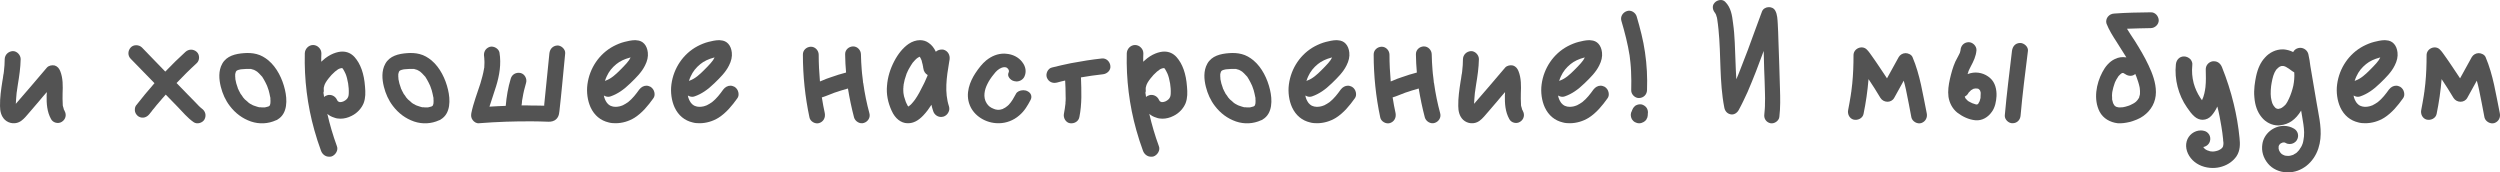
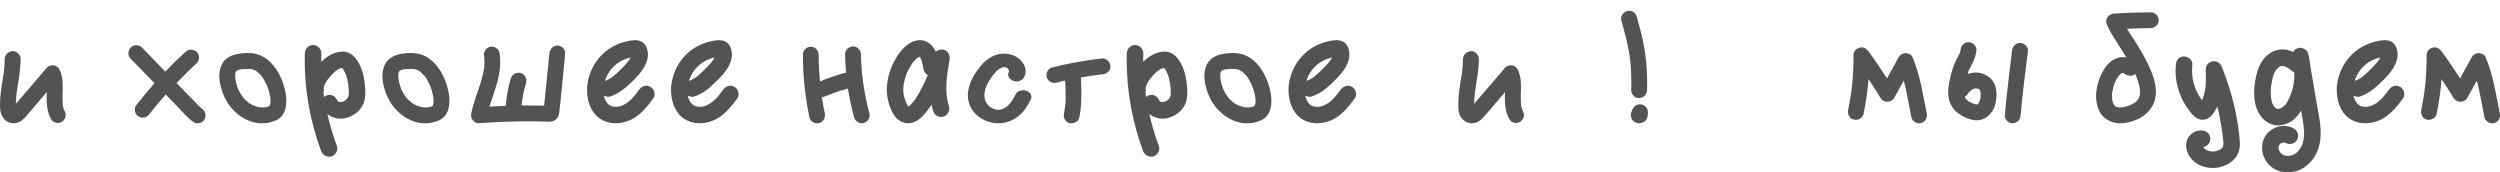
<svg xmlns="http://www.w3.org/2000/svg" viewBox="0 0 207.742 14.322" fill="none">
  <path d="M5.37 9.226C5.552 9.551 5.448 9.928 5.136 10.123C4.837 10.318 4.395 10.201 4.239 9.889C3.901 9.278 3.862 8.602 3.875 7.913C3.888 7.835 3.888 7.744 3.888 7.653C3.667 7.913 3.433 8.173 3.212 8.446C2.978 8.719 2.744 8.992 2.51 9.265C2.263 9.538 2.042 9.85 1.743 10.058C1.327 10.344 0.768 10.292 0.404 9.954C0.092 9.655 0.001 9.226 0.001 8.81C-0.012 8.121 0.092 7.432 0.196 6.756C0.222 6.587 0.261 6.418 0.274 6.249C0.287 6.184 0.3 6.119 0.313 6.054C0.3 6.093 0.3 6.119 0.313 6.028C0.313 6.002 0.326 5.963 0.326 5.924C0.365 5.586 0.391 5.248 0.391 4.91C0.404 4.546 0.69 4.273 1.054 4.247C1.405 4.234 1.717 4.572 1.717 4.91C1.704 5.625 1.6 6.327 1.483 7.029C1.457 7.172 1.444 7.315 1.418 7.471C1.418 7.497 1.405 7.536 1.405 7.575C1.405 7.601 1.392 7.627 1.392 7.64C1.392 7.666 1.392 7.705 1.379 7.744C1.353 8.043 1.327 8.329 1.314 8.628C2.185 7.627 3.043 6.626 3.901 5.612C4.057 5.443 4.33 5.391 4.551 5.443C4.785 5.521 4.915 5.69 5.006 5.911C5.24 6.496 5.227 7.146 5.201 7.77C5.201 8.069 5.188 8.368 5.214 8.667C5.214 8.68 5.214 8.706 5.214 8.732C5.214 8.745 5.214 8.745 5.214 8.745C5.227 8.81 5.24 8.875 5.266 8.94C5.279 9.005 5.305 9.07 5.318 9.135C5.331 9.135 5.331 9.135 5.331 9.135C5.344 9.174 5.357 9.2 5.37 9.226Z" fill="#535353" />
  <path d="M16.763 9.018C17.062 9.226 17.166 9.577 16.997 9.915C16.841 10.214 16.373 10.357 16.087 10.149C15.58 9.798 15.177 9.304 14.748 8.862C14.423 8.537 14.098 8.199 13.773 7.861C13.591 8.069 13.409 8.264 13.24 8.472C13.084 8.641 12.941 8.823 12.798 9.005C12.72 9.083 12.655 9.174 12.59 9.265C12.551 9.304 12.512 9.356 12.473 9.408C12.46 9.421 12.447 9.434 12.434 9.46C12.213 9.746 11.875 9.876 11.537 9.694C11.394 9.616 11.264 9.447 11.225 9.291C11.186 9.148 11.199 8.914 11.29 8.784C11.784 8.147 12.304 7.523 12.837 6.912C12.187 6.236 11.524 5.56 10.861 4.884C10.601 4.624 10.614 4.221 10.861 3.948C11.095 3.688 11.55 3.701 11.797 3.948C12.447 4.611 13.084 5.274 13.734 5.95C14.28 5.378 14.839 4.832 15.411 4.312C15.684 4.065 16.074 4.065 16.347 4.312C16.607 4.546 16.607 5.014 16.347 5.248C15.762 5.781 15.216 6.327 14.67 6.899C14.982 7.211 15.281 7.523 15.593 7.848C15.814 8.069 16.022 8.29 16.243 8.511C16.334 8.602 16.438 8.706 16.529 8.81C16.581 8.849 16.633 8.901 16.685 8.953C16.698 8.966 16.724 8.992 16.75 9.005C16.75 9.005 16.75 9.005 16.763 9.018Z" fill="#535353" />
  <path d="M22.469 8.55C22.43 8.68 22.456 8.615 22.469 8.55V8.55ZM20.207 8.095C20.207 8.095 20.207 8.082 20.194 8.082C20.207 8.082 20.207 8.095 20.207 8.108C20.207 8.095 20.207 8.095 20.207 8.095ZM23.678 7.458C23.873 8.277 23.912 9.434 23.067 9.928C23.054 9.941 23.028 9.954 23.015 9.967C22.989 9.98 22.963 9.98 22.937 9.993C22.287 10.292 21.546 10.331 20.857 10.097C20.142 9.85 19.557 9.408 19.102 8.81C18.738 8.342 18.491 7.783 18.348 7.211C18.192 6.587 18.14 5.885 18.465 5.3C18.829 4.637 19.57 4.468 20.272 4.416C20.623 4.39 20.987 4.403 21.325 4.494C21.689 4.585 22.014 4.78 22.3 5.014C23.015 5.612 23.47 6.561 23.678 7.458ZM21.104 5.794C21.091 5.794 21.078 5.781 21.065 5.781C21.065 5.781 21.091 5.794 21.104 5.794ZM19.609 5.937C19.596 5.95 19.596 5.95 19.596 5.95C19.609 5.95 19.609 5.95 19.609 5.937ZM22.456 8.641C22.469 8.602 22.469 8.563 22.482 8.524C22.482 8.524 22.469 8.537 22.469 8.55C22.469 8.537 22.469 8.537 22.469 8.524C22.482 8.433 22.482 8.342 22.469 8.264C22.469 8.212 22.469 8.16 22.469 8.121C22.456 8.108 22.456 8.095 22.456 8.082C22.417 7.887 22.378 7.692 22.326 7.51C22.287 7.406 22.261 7.315 22.222 7.211C22.209 7.172 22.196 7.146 22.183 7.107C22.183 7.094 22.17 7.094 22.17 7.081C22.092 6.912 22.014 6.756 21.923 6.6C21.871 6.522 21.819 6.444 21.78 6.366C21.767 6.366 21.741 6.327 21.728 6.314C21.728 6.301 21.715 6.301 21.715 6.301C21.65 6.223 21.585 6.158 21.52 6.093C21.468 6.041 21.429 6.015 21.39 5.976C21.377 5.963 21.377 5.963 21.377 5.963C21.364 5.95 21.338 5.937 21.338 5.937C21.273 5.898 21.221 5.859 21.156 5.833C21.156 5.833 21.143 5.82 21.117 5.807C21.117 5.807 21.117 5.807 21.104 5.807C21.052 5.781 20.987 5.768 20.922 5.755C20.909 5.742 20.883 5.742 20.87 5.729C20.857 5.729 20.857 5.729 20.857 5.729C20.597 5.716 20.337 5.729 20.077 5.755C20.077 5.755 20.077 5.755 20.064 5.755C20.038 5.755 20.012 5.768 19.973 5.768C19.921 5.781 19.869 5.794 19.817 5.807C19.791 5.82 19.765 5.82 19.752 5.833C19.726 5.846 19.7 5.846 19.687 5.859C19.674 5.872 19.674 5.872 19.661 5.885C19.661 5.885 19.648 5.898 19.635 5.911C19.635 5.924 19.622 5.924 19.622 5.924C19.622 5.937 19.609 5.963 19.596 5.976C19.596 5.989 19.583 6.002 19.583 6.015C19.57 6.054 19.557 6.106 19.544 6.158C19.544 6.171 19.544 6.197 19.544 6.223C19.544 6.275 19.544 6.327 19.544 6.379C19.544 6.431 19.57 6.522 19.557 6.561C19.557 6.574 19.557 6.574 19.557 6.574C19.596 6.821 19.661 7.055 19.752 7.289C19.765 7.315 19.765 7.341 19.778 7.38C19.791 7.393 19.791 7.406 19.804 7.419C19.817 7.445 19.83 7.484 19.843 7.51C19.895 7.614 19.947 7.705 19.999 7.809C20.025 7.835 20.155 8.004 20.194 8.082C20.142 8.03 20.181 8.056 20.194 8.082C20.194 8.095 20.207 8.095 20.207 8.095C20.207 8.108 20.207 8.108 20.207 8.108C20.22 8.121 20.246 8.134 20.259 8.16C20.285 8.199 20.324 8.225 20.35 8.264C20.376 8.29 20.61 8.472 20.636 8.511C20.649 8.524 20.662 8.537 20.675 8.55C20.727 8.576 20.766 8.602 20.818 8.641C20.87 8.667 20.935 8.706 20.987 8.732C21 8.732 21.039 8.758 21.078 8.771C21.104 8.784 21.169 8.81 21.195 8.81C21.247 8.836 21.299 8.849 21.351 8.862C21.416 8.888 21.481 8.901 21.533 8.914C21.546 8.914 21.572 8.914 21.585 8.914C21.624 8.901 21.728 8.927 21.767 8.927C21.819 8.927 21.858 8.927 21.91 8.927C21.936 8.927 21.975 8.927 22.001 8.927C22.053 8.914 22.105 8.901 22.157 8.888C22.196 8.875 22.248 8.862 22.3 8.849C22.313 8.836 22.339 8.823 22.352 8.823C22.352 8.823 22.365 8.81 22.378 8.797C22.391 8.797 22.391 8.797 22.404 8.784C22.404 8.771 22.417 8.758 22.43 8.732C22.443 8.706 22.443 8.667 22.456 8.641Z" fill="#535353" />
  <path d="M30.333 7.211C30.372 7.666 30.385 8.134 30.216 8.576C30.034 9.018 29.67 9.408 29.215 9.629C28.916 9.785 28.591 9.863 28.292 9.863C28.11 9.863 27.928 9.837 27.772 9.772C27.551 9.707 27.356 9.603 27.2 9.46C27.408 10.357 27.668 11.254 27.993 12.138C28.058 12.294 28.045 12.476 27.954 12.645C27.863 12.814 27.707 12.957 27.525 13.009C27.46 13.022 27.408 13.022 27.343 13.022C27.057 13.022 26.797 12.84 26.68 12.541C26.472 11.969 26.277 11.384 26.121 10.812C25.536 8.732 25.276 6.587 25.328 4.429C25.341 4.052 25.653 3.74 26.017 3.74C26.199 3.74 26.381 3.818 26.511 3.961C26.641 4.091 26.706 4.26 26.706 4.442C26.693 4.676 26.693 4.897 26.693 5.131C26.732 5.092 26.771 5.053 26.81 5.027C27.395 4.481 28.045 4.286 28.448 4.286C28.851 4.286 29.189 4.442 29.462 4.741C29.956 5.3 30.255 6.106 30.333 7.211ZM28.981 7.757C28.994 7.497 28.968 7.172 28.929 6.938C28.877 6.626 28.799 6.327 28.721 6.145C28.669 6.028 28.604 5.898 28.526 5.768C28.5 5.742 28.487 5.716 28.474 5.69C28.461 5.69 28.461 5.69 28.461 5.69C28.461 5.677 28.448 5.677 28.448 5.664H28.422C28.396 5.664 28.37 5.664 28.344 5.664C28.214 5.703 28.188 5.703 28.097 5.755C27.98 5.833 27.928 5.872 27.837 5.95C27.746 6.028 27.655 6.119 27.551 6.223C27.369 6.431 27.213 6.613 27.07 6.847C27.005 6.964 26.966 7.042 26.94 7.146C26.927 7.185 26.914 7.237 26.914 7.263C26.901 7.276 26.901 7.289 26.901 7.315C26.901 7.328 26.901 7.341 26.901 7.354C26.901 7.367 26.914 7.38 26.901 7.406C26.914 7.51 26.914 7.614 26.875 7.705C26.901 7.822 26.914 7.939 26.927 8.056C27.005 7.991 27.096 7.939 27.2 7.913C27.265 7.887 27.317 7.887 27.382 7.887C27.642 7.887 27.889 8.043 28.006 8.303C28.032 8.329 28.032 8.355 28.045 8.368C28.045 8.381 28.045 8.381 28.045 8.381C28.058 8.381 28.071 8.394 28.071 8.407C28.084 8.407 28.084 8.407 28.084 8.42C28.097 8.42 28.097 8.42 28.11 8.433C28.123 8.433 28.136 8.446 28.162 8.459C28.188 8.472 28.214 8.472 28.24 8.485C28.253 8.485 28.253 8.485 28.253 8.485H28.266C28.461 8.485 28.656 8.394 28.812 8.238C28.916 8.134 28.981 7.978 28.981 7.757Z" fill="#535353" />
  <path d="M36.021 8.55C35.982 8.68 36.008 8.615 36.021 8.55V8.55ZM33.759 8.095C33.759 8.095 33.759 8.082 33.746 8.082C33.759 8.082 33.759 8.095 33.759 8.108C33.759 8.095 33.759 8.095 33.759 8.095ZM37.23 7.458C37.425 8.277 37.464 9.434 36.619 9.928C36.606 9.941 36.58 9.954 36.567 9.967C36.541 9.98 36.515 9.98 36.489 9.993C35.839 10.292 35.098 10.331 34.409 10.097C33.694 9.85 33.109 9.408 32.654 8.81C32.29 8.342 32.043 7.783 31.9 7.211C31.744 6.587 31.692 5.885 32.017 5.3C32.381 4.637 33.122 4.468 33.824 4.416C34.175 4.39 34.539 4.403 34.877 4.494C35.241 4.585 35.566 4.78 35.852 5.014C36.567 5.612 37.022 6.561 37.23 7.458ZM34.656 5.794C34.643 5.794 34.63 5.781 34.617 5.781C34.617 5.781 34.643 5.794 34.656 5.794ZM33.161 5.937C33.148 5.95 33.148 5.95 33.148 5.95C33.161 5.95 33.161 5.95 33.161 5.937ZM36.008 8.641C36.021 8.602 36.021 8.563 36.034 8.524C36.034 8.524 36.021 8.537 36.021 8.55C36.021 8.537 36.021 8.537 36.021 8.524C36.034 8.433 36.034 8.342 36.021 8.264C36.021 8.212 36.021 8.16 36.021 8.121C36.008 8.108 36.008 8.095 36.008 8.082C35.969 7.887 35.93 7.692 35.878 7.51C35.839 7.406 35.813 7.315 35.774 7.211C35.761 7.172 35.748 7.146 35.735 7.107C35.735 7.094 35.722 7.094 35.722 7.081C35.644 6.912 35.566 6.756 35.475 6.6C35.423 6.522 35.371 6.444 35.332 6.366C35.319 6.366 35.293 6.327 35.28 6.314C35.28 6.301 35.267 6.301 35.267 6.301C35.202 6.223 35.137 6.158 35.072 6.093C35.02 6.041 34.981 6.015 34.942 5.976C34.929 5.963 34.929 5.963 34.929 5.963C34.916 5.95 34.89 5.937 34.89 5.937C34.825 5.898 34.773 5.859 34.708 5.833C34.708 5.833 34.695 5.82 34.669 5.807C34.669 5.807 34.669 5.807 34.656 5.807C34.604 5.781 34.539 5.768 34.474 5.755C34.461 5.742 34.435 5.742 34.422 5.729C34.409 5.729 34.409 5.729 34.409 5.729C34.149 5.716 33.889 5.729 33.629 5.755C33.629 5.755 33.629 5.755 33.616 5.755C33.59 5.755 33.564 5.768 33.525 5.768C33.473 5.781 33.421 5.794 33.369 5.807C33.343 5.82 33.317 5.82 33.304 5.833C33.278 5.846 33.252 5.846 33.239 5.859C33.226 5.872 33.226 5.872 33.213 5.885C33.213 5.885 33.2 5.898 33.187 5.911C33.187 5.924 33.174 5.924 33.174 5.924C33.174 5.937 33.161 5.963 33.148 5.976C33.148 5.989 33.135 6.002 33.135 6.015C33.122 6.054 33.109 6.106 33.096 6.158C33.096 6.171 33.096 6.197 33.096 6.223C33.096 6.275 33.096 6.327 33.096 6.379C33.096 6.431 33.122 6.522 33.109 6.561C33.109 6.574 33.109 6.574 33.109 6.574C33.148 6.821 33.213 7.055 33.304 7.289C33.317 7.315 33.317 7.341 33.33 7.38C33.343 7.393 33.343 7.406 33.356 7.419C33.369 7.445 33.382 7.484 33.395 7.51C33.447 7.614 33.499 7.705 33.551 7.809C33.577 7.835 33.707 8.004 33.746 8.082C33.694 8.03 33.733 8.056 33.746 8.082C33.746 8.095 33.759 8.095 33.759 8.095C33.759 8.108 33.759 8.108 33.759 8.108C33.772 8.121 33.798 8.134 33.811 8.16C33.837 8.199 33.876 8.225 33.902 8.264C33.928 8.29 34.162 8.472 34.188 8.511C34.201 8.524 34.214 8.537 34.227 8.55C34.279 8.576 34.318 8.602 34.37 8.641C34.422 8.667 34.487 8.706 34.539 8.732C34.552 8.732 34.591 8.758 34.63 8.771C34.656 8.784 34.721 8.81 34.747 8.81C34.799 8.836 34.851 8.849 34.903 8.862C34.968 8.888 35.033 8.901 35.085 8.914C35.098 8.914 35.124 8.914 35.137 8.914C35.176 8.901 35.28 8.927 35.319 8.927C35.371 8.927 35.41 8.927 35.462 8.927C35.488 8.927 35.527 8.927 35.553 8.927C35.605 8.914 35.657 8.901 35.709 8.888C35.748 8.875 35.8 8.862 35.852 8.849C35.865 8.836 35.891 8.823 35.904 8.823C35.904 8.823 35.917 8.81 35.93 8.797C35.943 8.797 35.943 8.797 35.956 8.784C35.956 8.771 35.969 8.758 35.982 8.732C35.995 8.706 35.995 8.667 36.008 8.641Z" fill="#535353" />
  <path d="M46.315 3.779C46.64 3.766 47.004 4.104 46.965 4.442C46.887 5.3 46.796 6.145 46.718 7.003C46.64 7.757 46.575 8.511 46.484 9.252C46.458 9.564 46.367 9.837 46.081 10.006C45.873 10.123 45.652 10.123 45.418 10.11C45.041 10.097 44.664 10.084 44.287 10.084C42.792 10.071 41.297 10.123 39.802 10.24C39.594 10.266 39.399 10.136 39.282 9.98C39.152 9.811 39.126 9.629 39.165 9.408C39.334 8.563 39.659 7.757 39.919 6.938C40.036 6.535 40.153 6.132 40.218 5.729C40.231 5.69 40.231 5.651 40.231 5.625C40.231 5.638 40.231 5.664 40.231 5.69C40.244 5.664 40.244 5.56 40.244 5.534C40.244 5.43 40.257 5.326 40.257 5.222C40.257 5.118 40.257 5.014 40.244 4.91C40.244 4.858 40.244 4.793 40.231 4.754C40.244 4.767 40.244 4.793 40.244 4.819C40.244 4.78 40.231 4.741 40.231 4.715C40.166 4.351 40.322 4.026 40.686 3.896C40.998 3.792 41.44 4.026 41.505 4.364C41.661 5.326 41.505 6.262 41.219 7.185C41.05 7.744 40.842 8.303 40.673 8.862C41.115 8.836 41.57 8.81 42.025 8.797C42.09 8.03 42.22 7.263 42.441 6.535C42.545 6.171 42.896 5.989 43.26 6.067C43.598 6.145 43.819 6.548 43.715 6.886C43.598 7.289 43.494 7.692 43.429 8.108C43.416 8.199 43.403 8.29 43.377 8.394C43.377 8.407 43.377 8.433 43.377 8.446C43.364 8.498 43.364 8.55 43.364 8.589C43.351 8.654 43.351 8.706 43.338 8.758C43.65 8.758 43.949 8.758 44.261 8.771C44.573 8.771 44.898 8.771 45.223 8.784C45.223 8.758 45.223 8.732 45.223 8.693C45.366 7.276 45.509 5.859 45.652 4.442C45.691 4.078 45.925 3.805 46.315 3.779ZM45.184 9.161C45.132 9.304 45.171 9.252 45.171 9.187C45.184 9.187 45.184 9.174 45.184 9.161Z" fill="#535353" />
  <path d="M54.378 7.679C54.417 7.861 54.391 8.043 54.287 8.173C53.858 8.771 53.377 9.369 52.727 9.785C52.246 10.084 51.687 10.24 51.154 10.24C50.959 10.24 50.764 10.227 50.582 10.175C49.906 10.019 49.386 9.59 49.074 8.914C48.827 8.368 48.723 7.666 48.814 7.003C48.996 5.651 49.802 4.468 50.972 3.844C51.271 3.688 51.583 3.558 51.895 3.48C52.116 3.428 52.454 3.337 52.779 3.337C52.818 3.337 52.87 3.35 52.909 3.35C53.429 3.376 53.767 3.766 53.832 4.364C53.871 4.702 53.793 5.066 53.598 5.443C53.325 6.002 52.844 6.47 52.428 6.873L52.389 6.912C51.83 7.458 51.31 7.809 50.751 8.004C50.686 8.03 50.608 8.043 50.543 8.043C50.413 8.043 50.296 8.004 50.179 7.939C50.218 8.173 50.309 8.368 50.439 8.55L50.465 8.576C50.465 8.589 50.478 8.602 50.491 8.602C50.504 8.615 50.504 8.628 50.517 8.628C50.543 8.654 50.556 8.68 50.582 8.693L50.595 8.706H50.608L50.621 8.719C50.634 8.732 50.647 8.745 50.673 8.758C50.686 8.758 50.738 8.784 50.751 8.797C50.79 8.81 50.842 8.823 50.868 8.836C50.894 8.849 50.933 8.849 50.972 8.862C50.985 8.862 50.998 8.862 51.024 8.862C51.037 8.862 51.063 8.862 51.063 8.875C51.102 8.875 51.128 8.875 51.154 8.875C51.18 8.875 51.193 8.875 51.206 8.875C51.258 8.875 51.297 8.862 51.349 8.862C51.349 8.862 51.349 8.862 51.362 8.862C51.375 8.862 51.388 8.849 51.401 8.849C51.427 8.849 51.44 8.849 51.44 8.849C51.544 8.823 51.635 8.797 51.726 8.758C51.739 8.758 51.752 8.745 51.765 8.745C51.778 8.732 51.804 8.719 51.83 8.706C51.882 8.68 51.921 8.654 51.973 8.628C52.051 8.576 52.155 8.511 52.194 8.485C52.571 8.186 52.857 7.809 53.117 7.445C53.273 7.237 53.494 7.12 53.715 7.12C53.832 7.12 53.949 7.159 54.053 7.211C54.222 7.315 54.339 7.484 54.378 7.679ZM52.402 4.78C52.376 4.78 52.35 4.78 52.324 4.793C51.921 4.897 51.518 5.079 51.219 5.326C50.868 5.612 50.608 5.924 50.413 6.353C50.361 6.47 50.309 6.587 50.27 6.73C50.296 6.717 50.322 6.704 50.348 6.691C50.79 6.535 51.18 6.171 51.505 5.846C51.726 5.625 51.908 5.443 52.077 5.248C52.155 5.157 52.207 5.092 52.272 5.001C52.311 4.936 52.35 4.871 52.376 4.819C52.389 4.806 52.389 4.793 52.402 4.78Z" fill="#535353" />
  <path d="M61.357 7.679C61.396 7.861 61.37 8.043 61.266 8.173C60.837 8.771 60.356 9.369 59.706 9.785C59.225 10.084 58.666 10.24 58.133 10.24C57.938 10.24 57.743 10.227 57.561 10.175C56.885 10.019 56.365 9.59 56.053 8.914C55.806 8.368 55.702 7.666 55.793 7.003C55.975 5.651 56.781 4.468 57.951 3.844C58.25 3.688 58.562 3.558 58.874 3.48C59.095 3.428 59.433 3.337 59.758 3.337C59.797 3.337 59.849 3.35 59.888 3.35C60.408 3.376 60.746 3.766 60.811 4.364C60.85 4.702 60.772 5.066 60.577 5.443C60.304 6.002 59.823 6.47 59.407 6.873L59.368 6.912C58.809 7.458 58.289 7.809 57.73 8.004C57.665 8.03 57.587 8.043 57.522 8.043C57.392 8.043 57.275 8.004 57.158 7.939C57.197 8.173 57.288 8.368 57.418 8.55L57.444 8.576C57.444 8.589 57.457 8.602 57.47 8.602C57.483 8.615 57.483 8.628 57.496 8.628C57.522 8.654 57.535 8.68 57.561 8.693L57.574 8.706H57.587L57.6 8.719C57.613 8.732 57.626 8.745 57.652 8.758C57.665 8.758 57.717 8.784 57.73 8.797C57.769 8.81 57.821 8.823 57.847 8.836C57.873 8.849 57.912 8.849 57.951 8.862C57.964 8.862 57.977 8.862 58.003 8.862C58.016 8.862 58.042 8.862 58.042 8.875C58.081 8.875 58.107 8.875 58.133 8.875C58.159 8.875 58.172 8.875 58.185 8.875C58.237 8.875 58.276 8.862 58.328 8.862C58.328 8.862 58.328 8.862 58.341 8.862C58.354 8.862 58.367 8.849 58.38 8.849C58.406 8.849 58.419 8.849 58.419 8.849C58.523 8.823 58.614 8.797 58.705 8.758C58.718 8.758 58.731 8.745 58.744 8.745C58.757 8.732 58.783 8.719 58.809 8.706C58.861 8.68 58.9 8.654 58.952 8.628C59.03 8.576 59.134 8.511 59.173 8.485C59.55 8.186 59.836 7.809 60.096 7.445C60.252 7.237 60.473 7.12 60.694 7.12C60.811 7.12 60.928 7.159 61.032 7.211C61.201 7.315 61.318 7.484 61.357 7.679ZM59.381 4.78C59.355 4.78 59.329 4.78 59.303 4.793C58.9 4.897 58.497 5.079 58.198 5.326C57.847 5.612 57.587 5.924 57.392 6.353C57.34 6.47 57.288 6.587 57.249 6.73C57.275 6.717 57.301 6.704 57.327 6.691C57.769 6.535 58.159 6.171 58.484 5.846C58.705 5.625 58.887 5.443 59.056 5.248C59.134 5.157 59.186 5.092 59.251 5.001C59.29 4.936 59.329 4.871 59.355 4.819C59.368 4.806 59.368 4.793 59.381 4.78Z" fill="#535353" />
  <path d="M72.243 9.408C72.347 9.759 72.126 10.11 71.788 10.214C71.45 10.331 71.06 10.084 70.969 9.759C70.761 8.966 70.592 8.16 70.462 7.354C70.085 7.458 69.708 7.575 69.331 7.705C68.98 7.835 68.642 7.991 68.291 8.095C68.291 8.121 68.304 8.147 68.304 8.16C68.369 8.576 68.447 8.992 68.538 9.408C68.603 9.772 68.434 10.11 68.07 10.227C67.745 10.331 67.329 10.097 67.264 9.759C66.9 8.043 66.718 6.301 66.718 4.546C66.705 4.169 67.017 3.896 67.368 3.883C67.732 3.87 68.031 4.195 68.031 4.546C68.031 5.287 68.07 6.028 68.135 6.769C68.2 6.743 68.265 6.717 68.33 6.691C68.564 6.587 68.798 6.496 69.045 6.418C69.461 6.262 69.877 6.145 70.306 6.028C70.267 5.521 70.228 5.027 70.228 4.52C70.215 4.143 70.527 3.87 70.878 3.857C71.242 3.844 71.541 4.169 71.541 4.52C71.554 4.949 71.567 5.378 71.606 5.794C71.619 6.002 71.645 6.223 71.671 6.418C71.684 6.535 71.697 6.639 71.71 6.756C71.71 6.769 71.71 6.808 71.71 6.821C71.723 6.86 71.723 6.886 71.736 6.925C71.853 7.77 72.022 8.589 72.243 9.408Z" fill="#535353" />
  <path d="M78.908 4.949C78.895 5.001 78.895 5.04 78.882 5.092C78.648 6.457 78.479 7.679 78.856 8.836C78.908 9.005 78.895 9.187 78.804 9.343C78.713 9.525 78.557 9.642 78.388 9.694C78.323 9.707 78.258 9.72 78.206 9.72C77.907 9.72 77.634 9.525 77.543 9.226C77.478 9.057 77.439 8.875 77.4 8.706C77.218 8.992 76.997 9.304 76.724 9.59C76.308 10.032 75.892 10.24 75.463 10.24C75.437 10.24 75.424 10.24 75.398 10.24C74.865 10.227 74.384 9.85 74.098 9.213C73.773 8.511 73.643 7.809 73.708 7.12C73.76 6.418 73.968 5.742 74.306 5.092C74.631 4.468 75.034 3.974 75.502 3.649C75.788 3.454 76.126 3.337 76.451 3.337C76.724 3.337 76.971 3.415 77.179 3.571C77.426 3.74 77.621 3.987 77.764 4.299C77.907 4.169 78.089 4.117 78.245 4.117C78.31 4.117 78.362 4.117 78.414 4.13C78.765 4.234 78.96 4.572 78.908 4.949ZM76.035 8.277C76.282 7.926 76.503 7.51 76.75 7.003C76.815 6.886 76.867 6.756 76.919 6.639C76.932 6.613 76.945 6.574 76.958 6.548L76.984 6.496L76.997 6.457C77.01 6.431 77.023 6.405 77.036 6.379C77.049 6.327 77.062 6.288 77.088 6.236C76.893 6.132 76.75 5.924 76.724 5.664L76.711 5.625C76.711 5.612 76.711 5.599 76.711 5.573C76.698 5.534 76.698 5.495 76.685 5.456C76.672 5.378 76.659 5.3 76.633 5.235C76.62 5.157 76.594 5.079 76.581 5.014C76.568 4.988 76.555 4.975 76.555 4.949L76.542 4.936C76.529 4.91 76.529 4.884 76.516 4.871C76.503 4.845 76.49 4.819 76.477 4.793C76.477 4.78 76.464 4.767 76.451 4.767L76.438 4.728C76.425 4.728 76.425 4.728 76.425 4.715C76.425 4.715 76.425 4.715 76.412 4.715C76.386 4.741 76.36 4.741 76.334 4.754L76.321 4.767C76.295 4.78 76.256 4.806 76.23 4.819C76.217 4.832 76.217 4.832 76.204 4.845L76.178 4.858C76.113 4.923 76.035 4.988 75.97 5.066C75.944 5.092 75.918 5.131 75.892 5.157C75.879 5.17 75.866 5.183 75.853 5.196C75.84 5.209 75.84 5.222 75.827 5.235C75.814 5.248 75.814 5.261 75.801 5.274C75.736 5.378 75.658 5.482 75.606 5.586C75.528 5.703 75.476 5.82 75.411 5.95C75.411 5.963 75.398 5.976 75.398 5.989C75.385 6.015 75.372 6.028 75.372 6.054H75.359C75.333 6.132 75.32 6.184 75.294 6.249C75.203 6.483 75.138 6.743 75.086 7.042C75.086 7.055 75.086 7.055 75.086 7.055V7.068C75.086 7.094 75.086 7.133 75.073 7.159C75.073 7.224 75.073 7.289 75.06 7.354C75.06 7.484 75.06 7.614 75.073 7.744C75.073 7.757 75.073 7.77 75.086 7.796L75.099 7.887C75.112 7.939 75.125 7.978 75.125 8.017C75.177 8.173 75.216 8.316 75.268 8.459C75.268 8.472 75.281 8.485 75.281 8.498C75.294 8.511 75.294 8.524 75.307 8.537V8.55C75.32 8.589 75.346 8.641 75.372 8.68C75.398 8.732 75.411 8.771 75.437 8.81C75.45 8.81 75.45 8.81 75.45 8.81C75.45 8.823 75.463 8.823 75.463 8.836L75.476 8.849C75.502 8.836 75.515 8.836 75.528 8.823C75.541 8.81 75.541 8.81 75.554 8.81C75.554 8.797 75.554 8.797 75.554 8.797C75.619 8.758 75.71 8.667 75.723 8.654C75.775 8.589 75.84 8.524 75.905 8.446C75.905 8.446 75.918 8.433 75.918 8.42C75.931 8.42 75.931 8.407 75.944 8.394C75.97 8.355 76.009 8.316 76.035 8.277Z" fill="#535353" />
  <path d="M85.372 7.575C85.684 7.718 85.788 8.03 85.632 8.316C85.398 8.758 85.138 9.226 84.683 9.603C84.215 10.006 83.63 10.227 83.032 10.24C82.993 10.24 82.98 10.24 82.954 10.24C81.914 10.24 80.939 9.629 80.588 8.745C80.185 7.757 80.614 6.756 81.043 6.093C81.342 5.638 81.628 5.287 81.94 5.027C82.408 4.65 82.902 4.455 83.448 4.455C83.5 4.455 83.552 4.455 83.617 4.468C84.15 4.507 84.644 4.754 84.943 5.157C85.242 5.534 85.307 5.976 85.125 6.366C85.008 6.613 84.748 6.769 84.462 6.769C84.41 6.769 84.345 6.756 84.28 6.743C84.098 6.704 83.942 6.587 83.851 6.444C83.76 6.314 83.747 6.171 83.812 6.028C83.825 6.002 83.825 5.976 83.838 5.95C83.838 5.937 83.838 5.924 83.838 5.911C83.838 5.898 83.838 5.898 83.838 5.885C83.838 5.872 83.838 5.872 83.838 5.859C83.825 5.846 83.825 5.846 83.825 5.846C83.825 5.833 83.825 5.82 83.812 5.807C83.812 5.794 83.799 5.781 83.799 5.781C83.799 5.768 83.799 5.768 83.799 5.768C83.786 5.742 83.773 5.729 83.76 5.716C83.747 5.703 83.734 5.69 83.734 5.69C83.721 5.677 83.721 5.677 83.721 5.677C83.695 5.664 83.682 5.638 83.656 5.625C83.643 5.625 83.617 5.612 83.604 5.599C83.591 5.599 83.591 5.599 83.578 5.599C83.565 5.586 83.552 5.586 83.539 5.586H83.513C83.5 5.586 83.487 5.586 83.461 5.586C83.448 5.586 83.435 5.586 83.422 5.586H83.409C83.383 5.586 83.357 5.599 83.331 5.599C83.318 5.612 83.305 5.612 83.292 5.612C83.266 5.612 83.253 5.625 83.24 5.625C82.967 5.729 82.759 5.937 82.603 6.145C82.343 6.457 82.161 6.743 82.044 6.99C81.823 7.432 81.654 8.069 81.992 8.589C82.135 8.81 82.304 8.94 82.577 9.044C82.642 9.083 82.824 9.122 82.889 9.122C82.941 9.122 82.967 9.122 82.993 9.122C83.071 9.122 83.097 9.122 83.227 9.083C83.24 9.083 83.253 9.07 83.266 9.07C83.279 9.07 83.279 9.07 83.279 9.07C83.292 9.057 83.305 9.057 83.318 9.057C83.318 9.057 83.331 9.044 83.344 9.044C83.357 9.031 83.37 9.031 83.383 9.018C83.422 9.005 83.448 8.992 83.487 8.966C83.5 8.966 83.513 8.953 83.513 8.953C83.526 8.94 83.539 8.94 83.552 8.927C83.656 8.862 83.773 8.758 83.825 8.706C84.072 8.446 84.241 8.134 84.41 7.822L84.423 7.796C84.514 7.614 84.761 7.497 85.034 7.497C85.151 7.497 85.281 7.523 85.372 7.575Z" fill="#535353" />
  <path d="M92.268 5.469C92.32 5.833 92.008 6.132 91.657 6.171C91.046 6.236 90.435 6.327 89.824 6.431C89.863 7.536 89.915 8.628 89.694 9.72C89.629 10.084 89.278 10.292 88.914 10.24C88.563 10.188 88.342 9.798 88.407 9.46C88.459 9.174 88.511 8.888 88.537 8.602C88.537 8.576 88.537 8.55 88.537 8.524C88.537 8.511 88.537 8.511 88.537 8.511C88.55 8.459 88.55 8.42 88.55 8.368C88.55 8.238 88.563 8.108 88.55 7.978C88.55 7.549 88.537 7.12 88.511 6.691C88.29 6.743 88.056 6.795 87.835 6.86C87.471 6.951 87.133 6.808 86.99 6.444C86.873 6.132 87.068 5.69 87.406 5.612C87.939 5.482 88.472 5.352 89.005 5.248C89.031 5.248 89.057 5.235 89.083 5.235C89.902 5.079 90.734 4.949 91.566 4.858C91.93 4.819 92.229 5.118 92.268 5.469ZM88.55 8.498C88.55 8.433 88.55 8.459 88.55 8.498V8.498ZM88.537 8.511C88.537 8.524 88.537 8.55 88.537 8.563C88.537 8.537 88.537 8.524 88.537 8.511Z" fill="#535353" />
  <path d="M98.636 7.211C98.675 7.666 98.688 8.134 98.519 8.576C98.337 9.018 97.973 9.408 97.518 9.629C97.219 9.785 96.894 9.863 96.595 9.863C96.413 9.863 96.231 9.837 96.075 9.772C95.854 9.707 95.659 9.603 95.503 9.46C95.711 10.357 95.971 11.254 96.296 12.138C96.361 12.294 96.348 12.476 96.257 12.645C96.166 12.814 96.01 12.957 95.828 13.009C95.763 13.022 95.711 13.022 95.646 13.022C95.36 13.022 95.1 12.84 94.983 12.541C94.775 11.969 94.58 11.384 94.424 10.812C93.839 8.732 93.579 6.587 93.631 4.429C93.644 4.052 93.956 3.74 94.32 3.74C94.502 3.74 94.684 3.818 94.814 3.961C94.944 4.091 95.009 4.26 95.009 4.442C94.996 4.676 94.996 4.897 94.996 5.131C95.035 5.092 95.074 5.053 95.113 5.027C95.698 4.481 96.348 4.286 96.751 4.286C97.154 4.286 97.492 4.442 97.765 4.741C98.259 5.3 98.558 6.106 98.636 7.211ZM97.284 7.757C97.297 7.497 97.271 7.172 97.232 6.938C97.18 6.626 97.102 6.327 97.024 6.145C96.972 6.028 96.907 5.898 96.829 5.768C96.803 5.742 96.79 5.716 96.777 5.69C96.764 5.69 96.764 5.69 96.764 5.69C96.764 5.677 96.751 5.677 96.751 5.664H96.725C96.699 5.664 96.673 5.664 96.647 5.664C96.517 5.703 96.491 5.703 96.4 5.755C96.283 5.833 96.231 5.872 96.14 5.95C96.049 6.028 95.958 6.119 95.854 6.223C95.672 6.431 95.516 6.613 95.373 6.847C95.308 6.964 95.269 7.042 95.243 7.146C95.23 7.185 95.217 7.237 95.217 7.263C95.204 7.276 95.204 7.289 95.204 7.315C95.204 7.328 95.204 7.341 95.204 7.354C95.204 7.367 95.217 7.38 95.204 7.406C95.217 7.51 95.217 7.614 95.178 7.705C95.204 7.822 95.217 7.939 95.23 8.056C95.308 7.991 95.399 7.939 95.503 7.913C95.568 7.887 95.62 7.887 95.685 7.887C95.945 7.887 96.192 8.043 96.309 8.303C96.335 8.329 96.335 8.355 96.348 8.368C96.348 8.381 96.348 8.381 96.348 8.381C96.361 8.381 96.374 8.394 96.374 8.407C96.387 8.407 96.387 8.407 96.387 8.42C96.4 8.42 96.4 8.42 96.413 8.433C96.426 8.433 96.439 8.446 96.465 8.459C96.491 8.472 96.517 8.472 96.543 8.485C96.556 8.485 96.556 8.485 96.556 8.485H96.569C96.764 8.485 96.959 8.394 97.115 8.238C97.219 8.134 97.284 7.978 97.284 7.757Z" fill="#535353" />
  <path d="M104.324 8.55C104.285 8.68 104.311 8.615 104.324 8.55V8.55ZM102.062 8.095C102.062 8.095 102.062 8.082 102.049 8.082C102.062 8.082 102.062 8.095 102.062 8.108C102.062 8.095 102.062 8.095 102.062 8.095ZM105.533 7.458C105.728 8.277 105.767 9.434 104.922 9.928C104.909 9.941 104.883 9.954 104.87 9.967C104.844 9.98 104.818 9.98 104.792 9.993C104.142 10.292 103.401 10.331 102.712 10.097C101.997 9.85 101.412 9.408 100.957 8.81C100.593 8.342 100.346 7.783 100.203 7.211C100.047 6.587 99.995 5.885 100.32 5.3C100.684 4.637 101.425 4.468 102.127 4.416C102.478 4.39 102.842 4.403 103.18 4.494C103.544 4.585 103.869 4.78 104.155 5.014C104.87 5.612 105.325 6.561 105.533 7.458ZM102.959 5.794C102.946 5.794 102.933 5.781 102.92 5.781C102.92 5.781 102.946 5.794 102.959 5.794ZM101.464 5.937C101.451 5.95 101.451 5.95 101.451 5.95C101.464 5.95 101.464 5.95 101.464 5.937ZM104.311 8.641C104.324 8.602 104.324 8.563 104.337 8.524C104.337 8.524 104.324 8.537 104.324 8.55C104.324 8.537 104.324 8.537 104.324 8.524C104.337 8.433 104.337 8.342 104.324 8.264C104.324 8.212 104.324 8.16 104.324 8.121C104.311 8.108 104.311 8.095 104.311 8.082C104.272 7.887 104.233 7.692 104.181 7.51C104.142 7.406 104.116 7.315 104.077 7.211C104.064 7.172 104.051 7.146 104.038 7.107C104.038 7.094 104.025 7.094 104.025 7.081C103.947 6.912 103.869 6.756 103.778 6.6C103.726 6.522 103.674 6.444 103.635 6.366C103.622 6.366 103.596 6.327 103.583 6.314C103.583 6.301 103.57 6.301 103.57 6.301C103.505 6.223 103.44 6.158 103.375 6.093C103.323 6.041 103.284 6.015 103.245 5.976C103.232 5.963 103.232 5.963 103.232 5.963C103.219 5.95 103.193 5.937 103.193 5.937C103.128 5.898 103.076 5.859 103.011 5.833C103.011 5.833 102.998 5.82 102.972 5.807C102.972 5.807 102.972 5.807 102.959 5.807C102.907 5.781 102.842 5.768 102.777 5.755C102.764 5.742 102.738 5.742 102.725 5.729C102.712 5.729 102.712 5.729 102.712 5.729C102.452 5.716 102.192 5.729 101.932 5.755C101.932 5.755 101.932 5.755 101.919 5.755C101.893 5.755 101.867 5.768 101.828 5.768C101.776 5.781 101.724 5.794 101.672 5.807C101.646 5.82 101.62 5.82 101.607 5.833C101.581 5.846 101.555 5.846 101.542 5.859C101.529 5.872 101.529 5.872 101.516 5.885C101.516 5.885 101.503 5.898 101.49 5.911C101.49 5.924 101.477 5.924 101.477 5.924C101.477 5.937 101.464 5.963 101.451 5.976C101.451 5.989 101.438 6.002 101.438 6.015C101.425 6.054 101.412 6.106 101.399 6.158C101.399 6.171 101.399 6.197 101.399 6.223C101.399 6.275 101.399 6.327 101.399 6.379C101.399 6.431 101.425 6.522 101.412 6.561C101.412 6.574 101.412 6.574 101.412 6.574C101.451 6.821 101.516 7.055 101.607 7.289C101.62 7.315 101.62 7.341 101.633 7.38C101.646 7.393 101.646 7.406 101.659 7.419C101.672 7.445 101.685 7.484 101.698 7.51C101.75 7.614 101.802 7.705 101.854 7.809C101.88 7.835 102.01 8.004 102.049 8.082C101.997 8.03 102.036 8.056 102.049 8.082C102.049 8.095 102.062 8.095 102.062 8.095C102.062 8.108 102.062 8.108 102.062 8.108C102.075 8.121 102.101 8.134 102.114 8.16C102.14 8.199 102.179 8.225 102.205 8.264C102.231 8.29 102.465 8.472 102.491 8.511C102.504 8.524 102.517 8.537 102.53 8.55C102.582 8.576 102.621 8.602 102.673 8.641C102.725 8.667 102.79 8.706 102.842 8.732C102.855 8.732 102.894 8.758 102.933 8.771C102.959 8.784 103.024 8.81 103.05 8.81C103.102 8.836 103.154 8.849 103.206 8.862C103.271 8.888 103.336 8.901 103.388 8.914C103.401 8.914 103.427 8.914 103.44 8.914C103.479 8.901 103.583 8.927 103.622 8.927C103.674 8.927 103.713 8.927 103.765 8.927C103.791 8.927 103.83 8.927 103.856 8.927C103.908 8.914 103.96 8.901 104.012 8.888C104.051 8.875 104.103 8.862 104.155 8.849C104.168 8.836 104.194 8.823 104.207 8.823C104.207 8.823 104.22 8.81 104.233 8.797C104.246 8.797 104.246 8.797 104.259 8.784C104.259 8.771 104.272 8.758 104.285 8.732C104.298 8.706 104.298 8.667 104.311 8.641Z" fill="#535353" />
  <path d="M112.669 7.679C112.708 7.861 112.682 8.043 112.578 8.173C112.149 8.771 111.668 9.369 111.017 9.785C110.536 10.084 109.977 10.24 109.444 10.24C109.249 10.24 109.054 10.227 108.872 10.175C108.196 10.019 107.676 9.59 107.364 8.914C107.117 8.368 107.013 7.666 107.104 7.003C107.286 5.651 108.092 4.468 109.262 3.844C109.561 3.688 109.873 3.558 110.185 3.48C110.406 3.428 110.744 3.337 111.069 3.337C111.108 3.337 111.161 3.35 111.2 3.35C111.72 3.376 112.058 3.766 112.123 4.364C112.162 4.702 112.084 5.066 111.889 5.443C111.616 6.002 111.134 6.47 110.718 6.873L110.679 6.912C110.12 7.458 109.6 7.809 109.041 8.004C108.976 8.03 108.898 8.043 108.833 8.043C108.703 8.043 108.586 8.004 108.469 7.939C108.508 8.173 108.599 8.368 108.729 8.55L108.755 8.576C108.755 8.589 108.768 8.602 108.781 8.602C108.794 8.615 108.794 8.628 108.807 8.628C108.833 8.654 108.846 8.68 108.872 8.693L108.885 8.706H108.898L108.911 8.719C108.924 8.732 108.937 8.745 108.963 8.758C108.976 8.758 109.028 8.784 109.041 8.797C109.08 8.81 109.132 8.823 109.158 8.836C109.184 8.849 109.223 8.849 109.262 8.862C109.275 8.862 109.288 8.862 109.314 8.862C109.327 8.862 109.353 8.862 109.353 8.875C109.392 8.875 109.418 8.875 109.444 8.875C109.47 8.875 109.483 8.875 109.496 8.875C109.548 8.875 109.587 8.862 109.639 8.862C109.639 8.862 109.639 8.862 109.652 8.862C109.665 8.862 109.678 8.849 109.691 8.849C109.717 8.849 109.73 8.849 109.73 8.849C109.834 8.823 109.925 8.797 110.016 8.758C110.029 8.758 110.042 8.745 110.055 8.745C110.068 8.732 110.094 8.719 110.12 8.706C110.172 8.68 110.211 8.654 110.263 8.628C110.341 8.576 110.445 8.511 110.484 8.485C110.861 8.186 111.148 7.809 111.408 7.445C111.564 7.237 111.785 7.12 112.006 7.12C112.123 7.12 112.24 7.159 112.344 7.211C112.513 7.315 112.63 7.484 112.669 7.679ZM110.692 4.78C110.666 4.78 110.64 4.78 110.614 4.793C110.211 4.897 109.808 5.079 109.509 5.326C109.158 5.612 108.898 5.924 108.703 6.353C108.651 6.47 108.599 6.587 108.56 6.73C108.586 6.717 108.612 6.704 108.638 6.691C109.08 6.535 109.47 6.171 109.795 5.846C110.016 5.625 110.198 5.443 110.367 5.248C110.445 5.157 110.497 5.092 110.562 5.001C110.601 4.936 110.64 4.871 110.666 4.819C110.679 4.806 110.679 4.793 110.692 4.78Z" fill="#535353" />
-   <path d="M119.673 9.408C119.777 9.759 119.556 10.11 119.218 10.214C118.88 10.331 118.49 10.084 118.399 9.759C118.191 8.966 118.022 8.16 117.892 7.354C117.515 7.458 117.138 7.575 116.761 7.705C116.41 7.835 116.072 7.991 115.721 8.095C115.721 8.121 115.734 8.147 115.734 8.16C115.799 8.576 115.877 8.992 115.968 9.408C116.033 9.772 115.864 10.11 115.5 10.227C115.175 10.331 114.759 10.097 114.694 9.759C114.33 8.043 114.148 6.301 114.148 4.546C114.135 4.169 114.447 3.896 114.798 3.883C115.162 3.87 115.461 4.195 115.461 4.546C115.461 5.287 115.5 6.028 115.565 6.769C115.63 6.743 115.695 6.717 115.76 6.691C115.994 6.587 116.228 6.496 116.475 6.418C116.891 6.262 117.307 6.145 117.736 6.028C117.697 5.521 117.658 5.027 117.658 4.52C117.645 4.143 117.957 3.87 118.308 3.857C118.672 3.844 118.971 4.169 118.971 4.52C118.984 4.949 118.997 5.378 119.036 5.794C119.049 6.002 119.075 6.223 119.101 6.418C119.114 6.535 119.127 6.639 119.14 6.756C119.14 6.769 119.14 6.808 119.14 6.821C119.153 6.86 119.153 6.886 119.166 6.925C119.283 7.77 119.452 8.589 119.673 9.408Z" fill="#535353" />
  <path d="M126.546 9.226C126.728 9.551 126.624 9.928 126.312 10.123C126.013 10.318 125.571 10.201 125.415 9.889C125.077 9.278 125.038 8.602 125.051 7.913C125.064 7.835 125.064 7.744 125.064 7.653C124.843 7.913 124.609 8.173 124.388 8.446C124.154 8.719 123.92 8.992 123.686 9.265C123.439 9.538 123.218 9.85 122.919 10.058C122.503 10.344 121.944 10.292 121.58 9.954C121.268 9.655 121.177 9.226 121.177 8.81C121.164 8.121 121.268 7.432 121.372 6.756C121.398 6.587 121.437 6.418 121.45 6.249C121.463 6.184 121.476 6.119 121.489 6.054C121.476 6.093 121.476 6.119 121.489 6.028C121.489 6.002 121.502 5.963 121.502 5.924C121.541 5.586 121.567 5.248 121.567 4.91C121.58 4.546 121.866 4.273 122.23 4.247C122.581 4.234 122.893 4.572 122.893 4.91C122.88 5.625 122.776 6.327 122.659 7.029C122.633 7.172 122.62 7.315 122.594 7.471C122.594 7.497 122.581 7.536 122.581 7.575C122.581 7.601 122.568 7.627 122.568 7.64C122.568 7.666 122.568 7.705 122.555 7.744C122.529 8.043 122.503 8.329 122.49 8.628C123.361 7.627 124.219 6.626 125.077 5.612C125.233 5.443 125.506 5.391 125.727 5.443C125.961 5.521 126.091 5.69 126.182 5.911C126.416 6.496 126.403 7.146 126.377 7.77C126.377 8.069 126.364 8.368 126.39 8.667C126.39 8.68 126.39 8.706 126.39 8.732C126.39 8.745 126.39 8.745 126.39 8.745C126.403 8.81 126.416 8.875 126.442 8.94C126.455 9.005 126.481 9.07 126.494 9.135C126.507 9.135 126.507 9.135 126.507 9.135C126.52 9.174 126.533 9.2 126.546 9.226Z" fill="#535353" />
-   <path d="M133.668 7.679C133.707 7.861 133.681 8.043 133.577 8.173C133.148 8.771 132.668 9.369 132.018 9.785C131.537 10.084 130.978 10.24 130.445 10.24C130.25 10.24 130.055 10.227 129.873 10.175C129.197 10.019 128.676 9.59 128.364 8.914C128.117 8.368 128.013 7.666 128.104 7.003C128.286 5.651 129.093 4.468 130.263 3.844C130.562 3.688 130.874 3.558 131.186 3.48C131.407 3.428 131.745 3.337 132.07 3.337C132.109 3.337 132.161 3.35 132.2 3.35C132.72 3.376 133.057 3.766 133.122 4.364C133.161 4.702 133.083 5.066 132.889 5.443C132.616 6.002 132.135 6.47 131.719 6.873L131.68 6.912C131.121 7.458 130.601 7.809 130.042 8.004C129.977 8.03 129.899 8.043 129.834 8.043C129.704 8.043 129.587 8.004 129.47 7.939C129.509 8.173 129.6 8.368 129.73 8.55L129.756 8.576C129.756 8.589 129.769 8.602 129.782 8.602C129.795 8.615 129.795 8.628 129.808 8.628C129.834 8.654 129.847 8.68 129.873 8.693L129.886 8.706H129.899L129.912 8.719C129.925 8.732 129.938 8.745 129.964 8.758C129.977 8.758 130.029 8.784 130.042 8.797C130.081 8.81 130.133 8.823 130.159 8.836C130.185 8.849 130.224 8.849 130.263 8.862C130.276 8.862 130.289 8.862 130.315 8.862C130.328 8.862 130.354 8.862 130.354 8.875C130.393 8.875 130.419 8.875 130.445 8.875C130.471 8.875 130.484 8.875 130.497 8.875C130.549 8.875 130.588 8.862 130.64 8.862C130.64 8.862 130.64 8.862 130.653 8.862C130.666 8.862 130.679 8.849 130.692 8.849C130.718 8.849 130.731 8.849 130.731 8.849C130.835 8.823 130.926 8.797 131.017 8.758C131.03 8.758 131.043 8.745 131.056 8.745C131.069 8.732 131.095 8.719 131.121 8.706C131.173 8.68 131.212 8.654 131.264 8.628C131.342 8.576 131.446 8.511 131.485 8.485C131.862 8.186 132.148 7.809 132.408 7.445C132.564 7.237 132.785 7.12 133.005 7.12C133.122 7.12 133.239 7.159 133.343 7.211C133.512 7.315 133.629 7.484 133.668 7.679ZM131.693 4.78C131.667 4.78 131.641 4.78 131.615 4.793C131.212 4.897 130.809 5.079 130.51 5.326C130.159 5.612 129.899 5.924 129.704 6.353C129.652 6.47 129.6 6.587 129.561 6.73C129.587 6.717 129.613 6.704 129.639 6.691C130.081 6.535 130.471 6.171 130.796 5.846C131.017 5.625 131.199 5.443 131.368 5.248C131.446 5.157 131.498 5.092 131.563 5.001C131.602 4.936 131.641 4.871 131.667 4.819C131.68 4.806 131.68 4.793 131.693 4.78Z" fill="#535353" />
  <path d="M135.549 7.497C135.562 6.964 135.562 6.444 135.536 5.924C135.523 5.677 135.51 5.443 135.484 5.209C135.471 5.092 135.458 4.988 135.445 4.871C135.445 4.832 135.419 4.611 135.432 4.793C135.432 4.741 135.419 4.689 135.419 4.637C135.263 3.649 135.016 2.687 134.73 1.725C134.626 1.374 134.86 1.023 135.198 0.919C135.536 0.802 135.913 1.049 136.004 1.374C136.29 2.349 136.55 3.337 136.693 4.338C136.849 5.391 136.901 6.431 136.862 7.497C136.849 7.861 136.576 8.134 136.199 8.147C135.861 8.16 135.536 7.835 135.549 7.497ZM136.94 9.33C136.94 9.369 136.927 9.408 136.927 9.46C136.927 9.538 136.927 9.616 136.901 9.707C136.901 9.746 136.888 9.772 136.862 9.811C136.823 9.902 136.81 9.954 136.719 10.032C136.628 10.123 136.524 10.175 136.407 10.214C136.173 10.292 135.887 10.214 135.718 10.045C135.679 10.006 135.627 9.941 135.601 9.902C135.575 9.85 135.549 9.785 135.536 9.733C135.523 9.668 135.523 9.616 135.51 9.551C135.51 9.525 135.523 9.486 135.523 9.46C135.523 9.395 135.536 9.343 135.575 9.291C135.575 9.265 135.588 9.226 135.614 9.2C135.614 9.161 135.627 9.148 135.653 9.096C135.692 9.005 135.731 8.927 135.809 8.862C135.887 8.771 135.991 8.719 136.095 8.693C136.16 8.68 136.212 8.667 136.277 8.667C136.446 8.654 136.615 8.745 136.745 8.862C136.862 8.966 136.94 9.161 136.94 9.33Z" fill="#535353" />
-   <path d="M147.91 7.367C147.936 8.16 147.949 8.94 147.858 9.72C147.819 10.045 147.442 10.305 147.117 10.24C146.766 10.162 146.558 9.85 146.61 9.499C146.623 9.343 146.636 9.187 146.649 9.044C146.649 8.966 146.662 8.888 146.662 8.81C146.662 8.797 146.662 8.797 146.662 8.784C146.662 8.797 146.662 8.797 146.662 8.797V8.784C146.662 8.771 146.662 8.745 146.662 8.745C146.662 8.719 146.662 8.68 146.662 8.654C146.675 8.342 146.675 8.017 146.662 7.692C146.649 7.055 146.623 6.405 146.597 5.755C146.584 5.248 146.571 4.741 146.558 4.234C146.142 5.378 145.7 6.522 145.219 7.64C144.985 8.147 144.751 8.654 144.478 9.148C144.348 9.382 144.088 9.564 143.802 9.499C143.503 9.434 143.334 9.213 143.282 8.927C142.866 6.795 143.022 4.598 142.801 2.44C142.775 2.154 142.736 1.881 142.697 1.608C142.684 1.556 142.684 1.504 142.671 1.452C142.671 1.452 142.658 1.439 142.658 1.426C142.645 1.387 142.632 1.335 142.619 1.296C142.606 1.27 142.606 1.244 142.593 1.218C142.58 1.192 142.58 1.166 142.567 1.153C142.567 1.14 142.554 1.14 142.554 1.14C142.515 1.075 142.45 1.023 142.554 1.114C142.32 0.88 142.229 0.49 142.476 0.23C142.684 -0.004 143.113 -0.108 143.36 0.152C143.841 0.633 143.932 1.27 144.01 1.92C144.088 2.453 144.127 2.999 144.153 3.532C144.205 4.559 144.218 5.573 144.283 6.587C144.4 6.314 144.517 6.041 144.621 5.755C145.05 4.689 145.44 3.623 145.83 2.544C146.025 2.011 146.22 1.478 146.415 0.958C146.584 0.516 147.273 0.464 147.507 0.867C147.702 1.192 147.702 1.634 147.728 2.011C147.754 2.44 147.767 2.882 147.78 3.324C147.832 4.676 147.871 6.028 147.91 7.367ZM142.567 1.14C142.567 1.153 142.58 1.166 142.593 1.192C142.593 1.192 142.58 1.166 142.567 1.14ZM146.402 1.478V1.491C146.402 1.478 146.402 1.465 146.402 1.439C146.389 1.374 146.363 1.374 146.402 1.478ZM146.662 8.745C146.662 8.758 146.662 8.771 146.662 8.784C146.662 8.745 146.662 8.745 146.662 8.745Z" fill="#535353" />
  <path d="M160.105 9.408C160.183 9.772 160.001 10.11 159.65 10.227C159.325 10.331 158.909 10.097 158.831 9.759C158.675 8.979 158.545 8.199 158.376 7.432C158.324 7.185 158.259 6.938 158.194 6.704C157.934 7.185 157.661 7.653 157.401 8.134C157.154 8.576 156.517 8.55 156.257 8.134C155.945 7.601 155.607 7.081 155.269 6.574C155.191 7.549 155.048 8.524 154.853 9.473C154.775 9.837 154.372 10.019 154.034 9.941C153.67 9.85 153.501 9.46 153.579 9.122C153.657 8.732 153.722 8.342 153.787 7.952C153.8 7.861 153.813 7.77 153.826 7.679C153.826 7.666 153.826 7.64 153.839 7.627C153.839 7.588 153.839 7.536 153.852 7.497C153.878 7.315 153.891 7.12 153.917 6.938C153.995 6.158 154.021 5.378 154.021 4.598C154.008 4.026 154.749 3.714 155.139 4.13C155.308 4.299 155.438 4.507 155.581 4.702C155.789 4.988 155.984 5.287 156.179 5.573C156.387 5.885 156.595 6.197 156.803 6.509C157.128 5.924 157.453 5.326 157.778 4.741C157.895 4.546 158.116 4.416 158.35 4.416C158.558 4.416 158.831 4.533 158.922 4.741C159.559 6.236 159.78 7.835 160.105 9.408ZM153.839 7.627C153.839 7.588 153.839 7.601 153.839 7.627V7.627Z" fill="#535353" />
  <path d="M165.383 6.496C165.799 6.86 165.929 7.458 165.903 7.991C165.877 8.433 165.786 8.914 165.526 9.278C165.214 9.733 164.72 10.045 164.148 9.993C163.602 9.941 163.082 9.694 162.64 9.356C162.237 9.031 161.99 8.55 161.912 8.043C161.847 7.549 161.925 7.055 162.029 6.574C162.146 6.067 162.276 5.586 162.484 5.118C162.575 4.923 162.692 4.741 162.783 4.546C162.796 4.507 162.822 4.468 162.835 4.429C162.874 4.364 162.822 4.468 162.822 4.468C162.848 4.455 162.861 4.364 162.874 4.338C162.887 4.286 162.9 4.234 162.913 4.182V4.169C162.939 3.792 163.199 3.519 163.576 3.506C163.914 3.493 164.252 3.818 164.239 4.169C164.2 4.676 163.992 5.092 163.758 5.534C163.719 5.612 163.68 5.69 163.641 5.768C163.654 5.742 163.589 5.885 163.576 5.911C163.563 5.95 163.55 5.989 163.55 6.015C163.524 6.067 163.511 6.119 163.498 6.158C163.576 6.132 163.654 6.106 163.745 6.08C164.317 5.937 164.941 6.093 165.383 6.496ZM164.434 7.406C164.434 7.393 164.395 7.38 164.369 7.367C164.369 7.38 164.434 7.419 164.434 7.406ZM164.577 8.043C164.59 7.939 164.577 7.835 164.59 7.731C164.59 7.718 164.59 7.718 164.59 7.705C164.577 7.666 164.564 7.627 164.564 7.601C164.551 7.575 164.551 7.549 164.538 7.523C164.525 7.497 164.512 7.484 164.499 7.471C164.486 7.458 164.473 7.445 164.447 7.419C164.434 7.419 164.408 7.406 164.395 7.393C164.369 7.38 164.369 7.367 164.369 7.367C164.317 7.367 164.265 7.354 164.239 7.354H164.226C164.187 7.341 164.161 7.354 164.135 7.354C164.096 7.354 164.057 7.367 164.018 7.38C164.005 7.38 163.992 7.38 163.979 7.38C163.953 7.406 163.927 7.419 163.901 7.432C163.862 7.445 163.823 7.471 163.784 7.497C163.732 7.562 163.667 7.614 163.615 7.666C163.615 7.679 163.602 7.692 163.589 7.692C163.576 7.718 163.55 7.757 163.537 7.783C163.472 7.887 163.368 7.978 163.264 8.03C163.264 8.043 163.264 8.056 163.277 8.069C163.29 8.095 163.303 8.121 163.303 8.121C163.316 8.147 163.329 8.186 163.355 8.212C163.355 8.212 163.368 8.212 163.368 8.225C163.42 8.264 163.459 8.316 163.498 8.355C163.589 8.433 163.511 8.368 163.485 8.342C163.537 8.407 163.641 8.446 163.706 8.485C163.771 8.524 163.849 8.55 163.914 8.589C163.927 8.589 163.927 8.589 163.927 8.589C163.979 8.615 164.031 8.628 164.083 8.641C164.122 8.654 164.161 8.667 164.2 8.68C164.226 8.68 164.252 8.68 164.265 8.68C164.265 8.68 164.278 8.68 164.291 8.68C164.291 8.667 164.304 8.667 164.317 8.667C164.33 8.654 164.343 8.654 164.343 8.654H164.356C164.369 8.641 164.382 8.615 164.395 8.602C164.421 8.563 164.46 8.485 164.486 8.433C164.473 8.472 164.473 8.498 164.486 8.446C164.499 8.433 164.499 8.42 164.499 8.407C164.512 8.381 164.525 8.355 164.525 8.316C164.551 8.251 164.564 8.186 164.577 8.121C164.577 8.095 164.577 8.069 164.577 8.043ZM167.853 3.571C168.178 3.558 168.555 3.883 168.516 4.221C168.295 6.015 168.061 7.796 167.905 9.59C167.879 9.954 167.632 10.227 167.255 10.24C166.917 10.266 166.566 9.928 166.592 9.59C166.748 7.796 166.982 6.015 167.19 4.221C167.242 3.857 167.463 3.584 167.853 3.571Z" fill="#535353" />
  <path d="M179.384 1.673C179.397 2.037 179.059 2.336 178.721 2.336C178.058 2.349 177.408 2.362 176.745 2.388C176.953 2.739 177.187 3.077 177.408 3.415C177.811 4.065 178.214 4.728 178.539 5.43C178.864 6.119 179.15 6.873 179.15 7.653C179.15 8.472 178.76 9.174 178.097 9.642C177.772 9.876 177.356 10.032 176.966 10.136C176.641 10.214 176.29 10.266 175.965 10.24C175.341 10.162 174.769 9.85 174.47 9.278C173.95 8.264 174.184 6.964 174.704 5.989C174.925 5.56 175.276 5.118 175.731 4.91C176.043 4.754 176.342 4.715 176.68 4.767H176.693C176.42 4.338 176.147 3.909 175.874 3.467C175.562 2.986 175.25 2.492 175.042 1.959C174.977 1.764 175.042 1.53 175.159 1.387C175.302 1.218 175.471 1.14 175.679 1.127C176.693 1.049 177.707 1.036 178.721 1.023C179.085 1.01 179.358 1.322 179.384 1.673ZM175.731 8.797C175.731 8.797 175.731 8.81 175.744 8.81C175.731 8.797 175.731 8.797 175.718 8.797C175.718 8.784 175.705 8.771 175.705 8.771C175.705 8.771 175.705 8.771 175.705 8.784C175.705 8.784 175.718 8.784 175.718 8.797H175.731ZM177.434 6.145C177.187 6.379 176.81 6.327 176.563 6.132C176.55 6.132 176.537 6.119 176.524 6.119C176.498 6.106 176.472 6.08 176.446 6.067C176.446 6.067 176.433 6.067 176.42 6.067C176.407 6.067 176.394 6.067 176.381 6.067C176.368 6.067 176.342 6.067 176.329 6.08C176.329 6.08 176.329 6.08 176.316 6.08C176.29 6.106 176.251 6.119 176.225 6.145C176.16 6.197 176.095 6.275 176.03 6.34C176.004 6.379 175.978 6.431 175.952 6.47C175.887 6.561 175.835 6.652 175.796 6.743C175.783 6.769 175.77 6.795 175.757 6.821C175.77 6.782 175.77 6.795 175.757 6.821C175.744 6.847 175.731 6.873 175.718 6.912C175.731 6.873 175.744 6.847 175.757 6.834C175.744 6.86 175.731 6.899 175.718 6.925C175.64 7.146 175.575 7.367 175.536 7.588C175.523 7.614 175.523 7.627 175.523 7.653C175.523 7.692 175.51 7.731 175.51 7.77C175.497 7.887 175.497 7.991 175.51 8.095C175.51 8.16 175.51 8.212 175.51 8.264C175.536 8.368 175.562 8.459 175.588 8.563C175.588 8.563 175.601 8.576 175.601 8.589C175.614 8.615 175.627 8.641 175.653 8.68C175.653 8.68 175.666 8.706 175.679 8.732C175.692 8.745 175.705 8.771 175.731 8.784C175.744 8.797 175.757 8.81 175.77 8.823C175.796 8.836 175.822 8.849 175.822 8.862C175.835 8.862 175.848 8.875 175.861 8.875C175.9 8.888 175.926 8.901 175.965 8.901C175.978 8.914 176.004 8.914 176.017 8.914C176.056 8.927 176.095 8.927 176.134 8.927C176.199 8.927 176.264 8.927 176.342 8.914H176.355C176.368 8.914 176.381 8.914 176.394 8.914C176.55 8.888 176.693 8.849 176.849 8.797C176.901 8.771 176.953 8.758 176.992 8.745C177.005 8.745 177.005 8.732 177.018 8.732C177.083 8.693 177.161 8.667 177.226 8.628C177.304 8.589 177.369 8.55 177.434 8.498C177.46 8.485 177.473 8.459 177.499 8.446C177.551 8.394 177.59 8.355 177.629 8.303C177.642 8.29 177.655 8.264 177.668 8.238C177.707 8.199 177.733 8.147 177.759 8.095C177.759 8.069 177.772 8.043 177.772 8.017C177.798 7.952 177.811 7.887 177.824 7.822C177.824 7.809 177.824 7.783 177.824 7.77C177.837 7.627 177.824 7.497 177.811 7.367C177.811 7.328 177.798 7.302 177.798 7.263C177.785 7.185 177.759 7.12 177.746 7.042C177.707 6.886 177.655 6.73 177.603 6.587C177.577 6.496 177.538 6.418 177.512 6.327L177.499 6.314C177.486 6.288 177.486 6.262 177.473 6.236C177.46 6.21 177.447 6.184 177.434 6.145ZM175.718 8.797C175.731 8.797 175.731 8.797 175.731 8.797H175.718ZM175.757 6.821V6.834C175.757 6.834 175.757 6.834 175.757 6.821Z" fill="#535353" />
  <path d="M186.099 11.475C186.151 11.956 186.164 12.515 185.839 12.996C185.566 13.386 185.15 13.685 184.643 13.841C184.396 13.919 184.136 13.958 183.876 13.958C183.226 13.958 182.615 13.724 182.199 13.308C181.757 12.866 181.562 12.268 181.705 11.748C181.848 11.215 182.342 10.838 182.888 10.838C182.979 10.838 183.07 10.851 183.161 10.877C183.33 10.916 183.473 11.02 183.577 11.189C183.668 11.345 183.694 11.54 183.642 11.722C183.577 11.982 183.343 12.177 183.083 12.216C183.174 12.372 183.343 12.489 183.564 12.541C183.59 12.554 183.629 12.567 183.668 12.567L183.681 12.58C183.707 12.58 183.72 12.58 183.733 12.58C183.785 12.58 183.837 12.593 183.876 12.593H183.889C183.915 12.593 183.941 12.593 183.967 12.58H183.98C183.993 12.58 184.006 12.58 184.019 12.58C184.045 12.58 184.071 12.567 184.084 12.567C184.097 12.567 184.123 12.567 184.149 12.554C184.214 12.541 184.266 12.528 184.331 12.502C184.331 12.502 184.344 12.489 184.357 12.489L184.37 12.476C184.409 12.463 184.435 12.45 184.461 12.437C184.565 12.372 184.604 12.346 184.669 12.268C184.682 12.242 184.695 12.216 184.708 12.203C184.721 12.19 184.721 12.177 184.721 12.177C184.734 12.164 184.734 12.138 184.734 12.112C184.747 12.099 184.747 12.086 184.747 12.073C184.747 12.06 184.747 12.06 184.747 12.06C184.773 11.93 184.76 11.787 184.734 11.644V11.579C184.695 11.228 184.656 10.877 184.591 10.513C184.5 9.954 184.396 9.395 184.253 8.849C184.123 9.135 183.967 9.382 183.785 9.59C183.59 9.824 183.317 9.954 183.031 9.954C182.797 9.954 182.563 9.863 182.368 9.694C182.121 9.486 181.926 9.213 181.731 8.927C181.016 7.9 180.678 6.587 180.808 5.352C180.847 4.962 181.12 4.689 181.484 4.689C181.679 4.689 181.874 4.78 182.017 4.923C182.134 5.066 182.199 5.235 182.173 5.404C182.121 5.95 182.16 6.418 182.29 6.925C182.42 7.38 182.589 7.744 182.849 8.147C182.901 8.212 182.94 8.264 182.979 8.329C183.148 7.991 183.226 7.562 183.265 7.25C183.317 6.769 183.304 6.275 183.291 5.781C183.278 5.443 183.525 5.144 183.876 5.092C183.915 5.092 183.954 5.092 183.98 5.092C184.266 5.092 184.5 5.261 184.63 5.56C185.033 6.561 185.371 7.601 185.618 8.641C185.839 9.551 186.008 10.513 186.099 11.475Z" fill="#535353" />
  <path d="M192.609 9.135C192.804 10.188 192.999 11.28 192.648 12.333C192.258 13.529 191.244 14.322 190.126 14.322C190.1 14.322 190.074 14.322 190.048 14.322C189.411 14.309 188.826 14.036 188.462 13.594C188.072 13.126 187.903 12.554 187.994 11.982C188.111 11.137 188.891 10.461 189.788 10.461C190.087 10.461 190.373 10.539 190.633 10.695C190.958 10.89 191.062 11.306 190.867 11.631C190.75 11.839 190.516 11.969 190.269 11.969C190.152 11.969 190.035 11.943 189.931 11.878C189.931 11.878 189.918 11.878 189.905 11.865C189.892 11.865 189.879 11.852 189.866 11.852C189.853 11.852 189.84 11.839 189.84 11.839C189.827 11.839 189.814 11.839 189.814 11.839C189.801 11.839 189.788 11.839 189.775 11.839C189.775 11.839 189.762 11.839 189.749 11.839C189.736 11.839 189.723 11.839 189.723 11.839C189.697 11.852 189.671 11.852 189.658 11.852C189.645 11.865 189.619 11.865 189.606 11.878C189.567 11.891 189.541 11.904 189.515 11.917C189.502 11.93 189.502 11.93 189.489 11.943C189.463 11.969 189.437 11.995 189.411 12.021C189.398 12.034 189.398 12.034 189.398 12.047C189.385 12.06 189.385 12.073 189.372 12.086C189.372 12.099 189.359 12.125 189.359 12.138C189.346 12.151 189.346 12.164 189.346 12.19C189.346 12.203 189.346 12.203 189.346 12.216C189.346 12.255 189.346 12.281 189.346 12.32V12.333C189.346 12.346 189.346 12.359 189.346 12.372C189.359 12.398 189.372 12.437 189.385 12.476V12.515C189.398 12.528 189.398 12.528 189.411 12.541C189.424 12.58 189.437 12.606 189.463 12.632C189.463 12.645 189.476 12.658 189.489 12.671C189.489 12.684 189.489 12.684 189.489 12.684C189.502 12.697 189.502 12.697 189.502 12.697C189.515 12.71 189.515 12.71 189.528 12.723C189.541 12.736 189.541 12.736 189.554 12.749C189.567 12.762 189.58 12.775 189.606 12.801C189.619 12.801 189.632 12.814 189.632 12.814C189.645 12.827 189.671 12.84 189.671 12.84C189.697 12.853 189.723 12.866 189.749 12.879C189.775 12.892 189.827 12.905 189.84 12.918C189.892 12.931 189.931 12.944 189.983 12.944C189.996 12.944 190.009 12.944 190.022 12.944C190.061 12.957 190.1 12.957 190.126 12.957C190.178 12.957 190.217 12.944 190.269 12.944C190.269 12.944 190.269 12.944 190.282 12.944C190.295 12.944 190.36 12.931 190.36 12.918C190.399 12.918 190.438 12.905 190.477 12.892C190.568 12.866 190.568 12.866 190.659 12.801C190.815 12.723 190.88 12.671 191.01 12.515C191.062 12.45 191.075 12.437 191.127 12.346C191.179 12.281 191.231 12.19 191.27 12.112C191.309 12.034 191.309 12.021 191.348 11.917C191.374 11.826 191.4 11.722 191.413 11.618C191.452 11.449 191.465 11.241 191.465 10.981C191.452 10.539 191.374 10.11 191.296 9.655L191.218 9.187C190.763 9.941 190.191 10.344 189.463 10.409C189.411 10.409 189.359 10.422 189.307 10.422C188.787 10.422 188.267 10.162 187.929 9.733C187.578 9.304 187.383 8.758 187.331 8.082C187.266 7.432 187.383 6.782 187.474 6.34C187.617 5.677 187.851 5.17 188.215 4.78C188.592 4.351 189.138 4.104 189.658 4.104C189.697 4.104 189.736 4.104 189.775 4.104C190.035 4.13 190.295 4.195 190.555 4.325C190.633 4.169 190.776 4.052 190.958 4C191.023 3.987 191.075 3.974 191.14 3.974C191.465 3.974 191.738 4.195 191.816 4.494C191.894 4.832 191.946 5.17 191.985 5.495L192.518 8.628C192.544 8.797 192.57 8.953 192.609 9.135ZM189.944 8.667C190.035 8.537 190.126 8.381 190.217 8.173C190.36 7.861 190.49 7.471 190.568 7.12C190.633 6.782 190.672 6.405 190.646 6.015C190.594 5.976 190.529 5.95 190.477 5.911C190.282 5.755 190.1 5.638 189.957 5.56C189.892 5.521 189.84 5.508 189.736 5.482C189.723 5.482 189.723 5.482 189.71 5.482C189.71 5.482 189.71 5.482 189.697 5.482H189.671C189.632 5.482 189.606 5.482 189.593 5.482C189.489 5.508 189.398 5.547 189.333 5.612C189.281 5.651 189.242 5.69 189.216 5.729C189.203 5.729 189.19 5.742 189.19 5.755C189.177 5.768 189.164 5.781 189.151 5.781C189.099 5.872 189.047 5.963 189.008 6.028C188.852 6.353 188.774 6.808 188.722 7.159C188.67 7.627 188.67 8.043 188.761 8.368C188.8 8.55 188.826 8.602 188.904 8.745C188.969 8.849 189.06 8.94 189.086 8.966L189.099 8.979C189.125 8.992 189.151 9.005 189.177 9.018C189.177 9.018 189.19 9.018 189.203 9.031C189.229 9.031 189.242 9.031 189.255 9.044C189.268 9.044 189.294 9.044 189.307 9.044C189.333 9.044 189.346 9.044 189.372 9.044C189.372 9.044 189.372 9.044 189.385 9.031C189.424 9.031 189.45 9.018 189.476 9.018C189.489 9.005 189.502 9.005 189.502 9.005C189.528 8.992 189.541 8.992 189.554 8.979C189.58 8.979 189.606 8.953 189.632 8.94C189.736 8.875 189.853 8.771 189.944 8.667Z" fill="#535353" />
  <path d="M199.772 7.679C199.811 7.861 199.785 8.043 199.681 8.173C199.252 8.771 198.771 9.369 198.121 9.785C197.64 10.084 197.081 10.24 196.548 10.24C196.353 10.24 196.158 10.227 195.976 10.175C195.3 10.019 194.78 9.59 194.468 8.914C194.221 8.368 194.117 7.666 194.208 7.003C194.39 5.651 195.196 4.468 196.366 3.844C196.665 3.688 196.977 3.558 197.289 3.48C197.51 3.428 197.848 3.337 198.173 3.337C198.212 3.337 198.264 3.35 198.303 3.35C198.823 3.376 199.161 3.766 199.226 4.364C199.265 4.702 199.187 5.066 198.992 5.443C198.719 6.002 198.238 6.47 197.822 6.873L197.783 6.912C197.224 7.458 196.704 7.809 196.145 8.004C196.08 8.03 196.002 8.043 195.937 8.043C195.807 8.043 195.69 8.004 195.573 7.939C195.612 8.173 195.703 8.368 195.833 8.55L195.859 8.576C195.859 8.589 195.872 8.602 195.885 8.602C195.898 8.615 195.898 8.628 195.911 8.628C195.937 8.654 195.95 8.68 195.976 8.693L195.989 8.706H196.002L196.015 8.719C196.028 8.732 196.041 8.745 196.067 8.758C196.08 8.758 196.132 8.784 196.145 8.797C196.184 8.81 196.236 8.823 196.262 8.836C196.288 8.849 196.327 8.849 196.366 8.862C196.379 8.862 196.392 8.862 196.418 8.862C196.431 8.862 196.457 8.862 196.457 8.875C196.496 8.875 196.522 8.875 196.548 8.875C196.574 8.875 196.587 8.875 196.6 8.875C196.652 8.875 196.691 8.862 196.743 8.862C196.743 8.862 196.743 8.862 196.756 8.862C196.769 8.862 196.782 8.849 196.795 8.849C196.821 8.849 196.834 8.849 196.834 8.849C196.938 8.823 197.029 8.797 197.12 8.758C197.133 8.758 197.146 8.745 197.159 8.745C197.172 8.732 197.198 8.719 197.224 8.706C197.276 8.68 197.315 8.654 197.367 8.628C197.445 8.576 197.549 8.511 197.588 8.485C197.965 8.186 198.251 7.809 198.511 7.445C198.667 7.237 198.888 7.12 199.109 7.12C199.226 7.12 199.343 7.159 199.447 7.211C199.616 7.315 199.733 7.484 199.772 7.679ZM197.796 4.78C197.77 4.78 197.744 4.78 197.718 4.793C197.315 4.897 196.912 5.079 196.613 5.326C196.262 5.612 196.002 5.924 195.807 6.353C195.755 6.47 195.703 6.587 195.664 6.73C195.69 6.717 195.716 6.704 195.742 6.691C196.184 6.535 196.574 6.171 196.899 5.846C197.12 5.625 197.302 5.443 197.471 5.248C197.549 5.157 197.601 5.092 197.666 5.001C197.705 4.936 197.744 4.871 197.77 4.819C197.783 4.806 197.783 4.793 197.796 4.78Z" fill="#535353" />
  <path d="M207.726 9.408C207.804 9.772 207.622 10.11 207.271 10.227C206.946 10.331 206.53 10.097 206.452 9.759C206.296 8.979 206.166 8.199 205.997 7.432C205.945 7.185 205.88 6.938 205.815 6.704C205.555 7.185 205.282 7.653 205.022 8.134C204.775 8.576 204.138 8.55 203.878 8.134C203.566 7.601 203.228 7.081 202.89 6.574C202.812 7.549 202.669 8.524 202.474 9.473C202.396 9.837 201.993 10.019 201.655 9.941C201.291 9.85 201.122 9.46 201.2 9.122C201.278 8.732 201.343 8.342 201.408 7.952C201.421 7.861 201.434 7.77 201.447 7.679C201.447 7.666 201.447 7.64 201.46 7.627C201.46 7.588 201.46 7.536 201.473 7.497C201.499 7.315 201.512 7.12 201.538 6.938C201.616 6.158 201.642 5.378 201.642 4.598C201.629 4.026 202.37 3.714 202.76 4.13C202.929 4.299 203.059 4.507 203.202 4.702C203.41 4.988 203.605 5.287 203.8 5.573C204.008 5.885 204.216 6.197 204.424 6.509C204.749 5.924 205.074 5.326 205.399 4.741C205.516 4.546 205.737 4.416 205.971 4.416C206.179 4.416 206.452 4.533 206.543 4.741C207.18 6.236 207.401 7.835 207.726 9.408ZM201.46 7.627C201.46 7.588 201.46 7.601 201.46 7.627V7.627Z" fill="#535353" />
</svg>